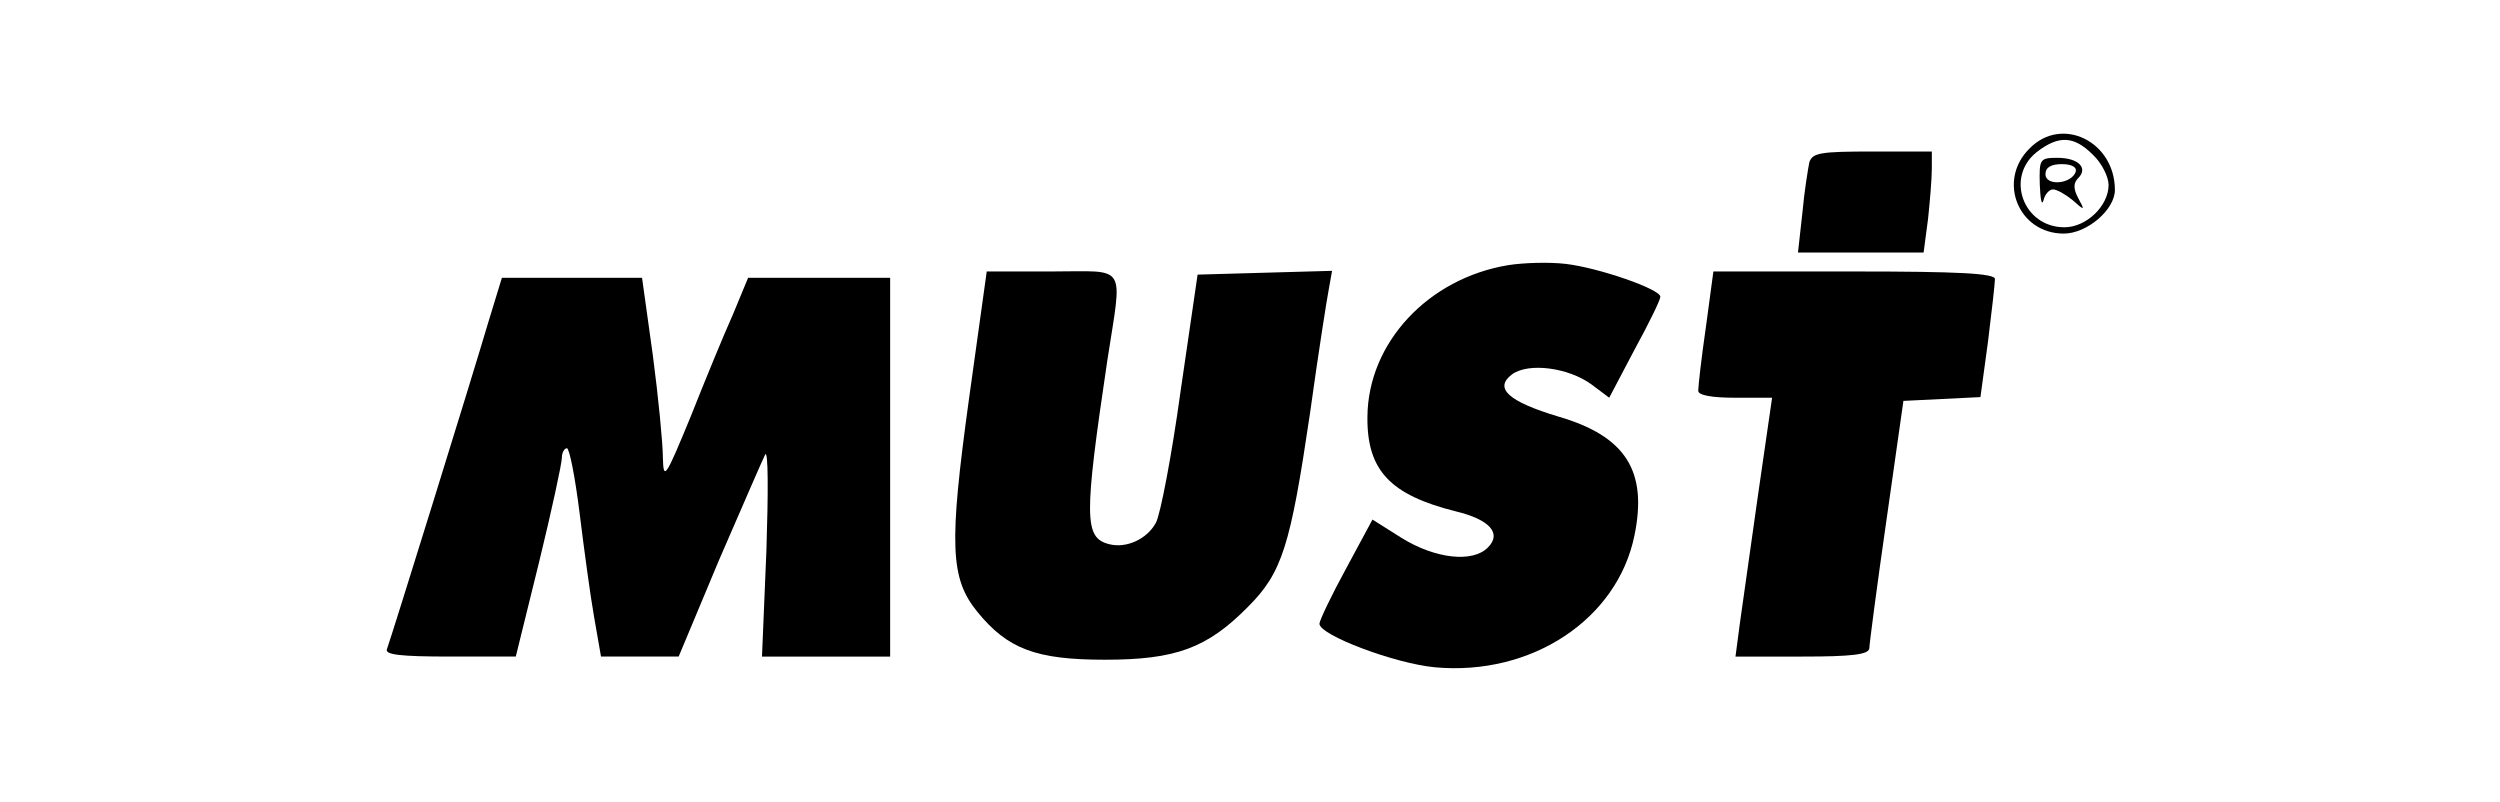
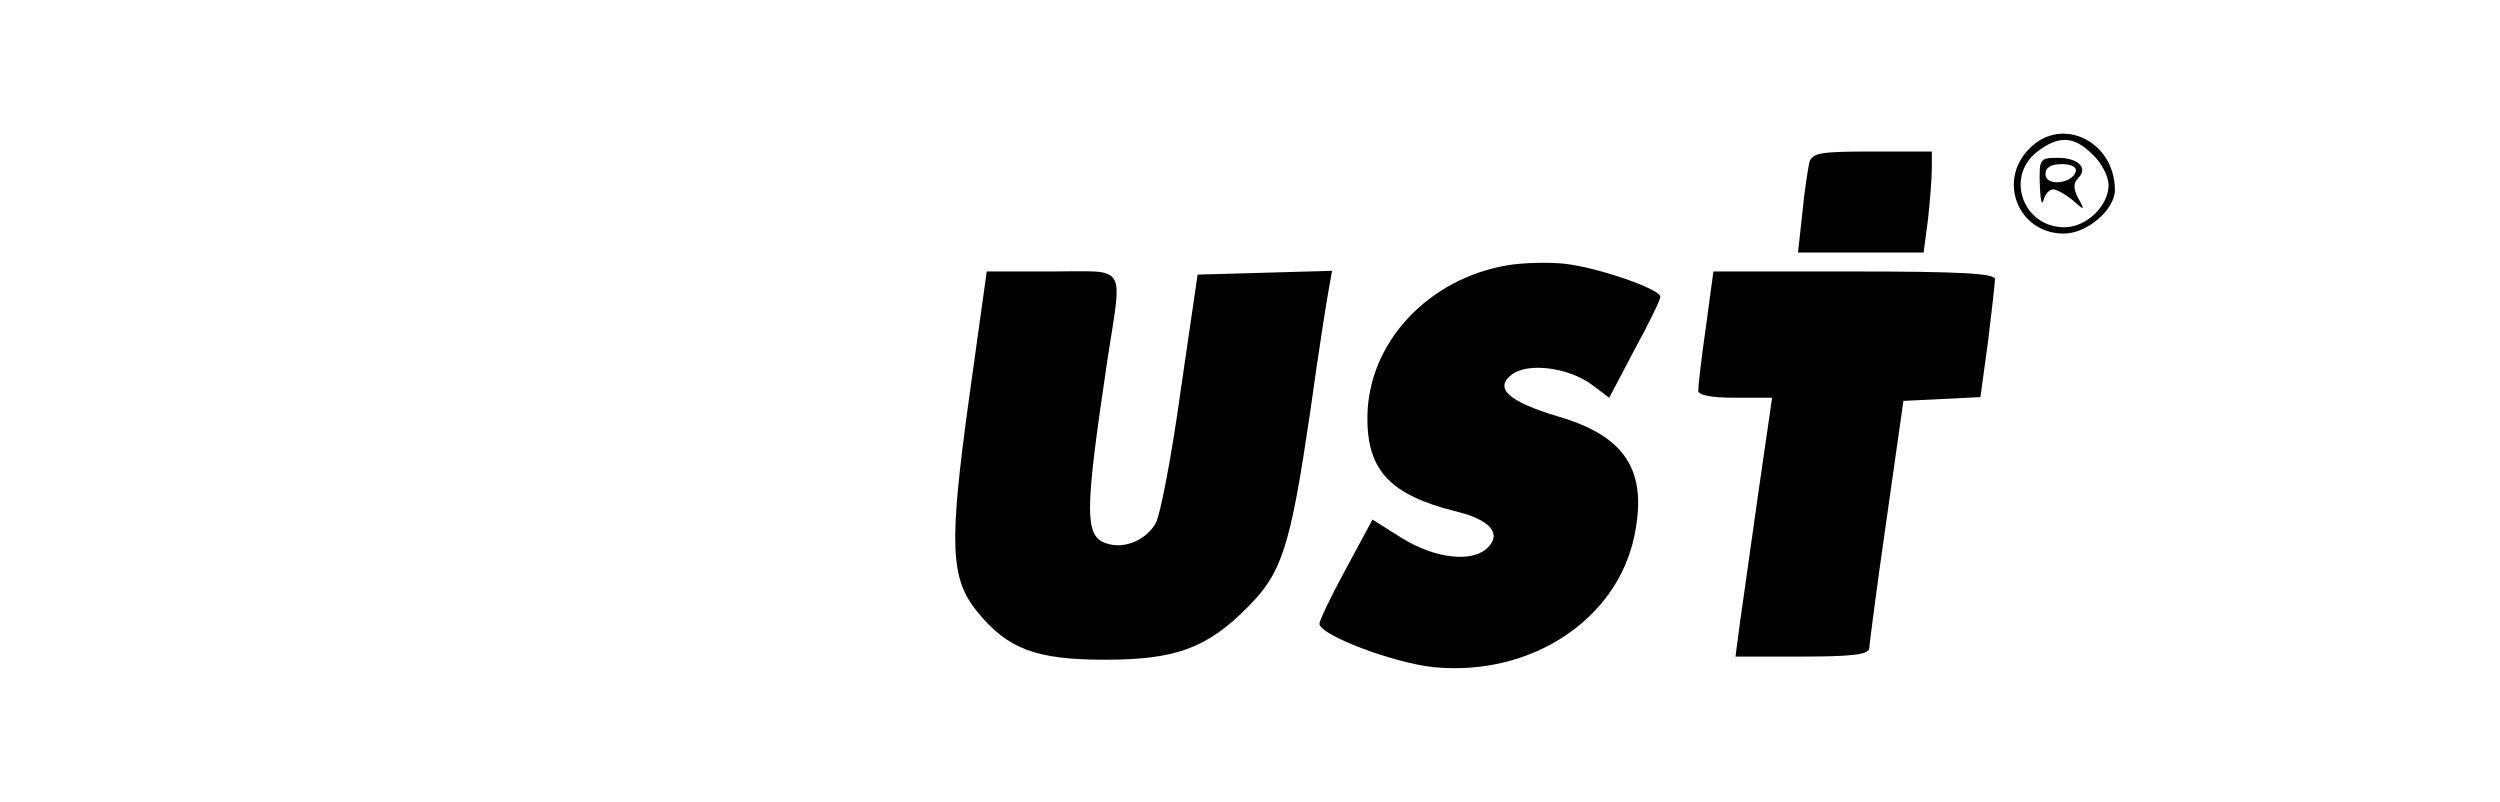
<svg xmlns="http://www.w3.org/2000/svg" version="1.0" width="396pt" height="127pt" viewBox="0 0 396 127" preserveAspectRatio="xMidYMid meet">
  <g transform="translate(0,127) scale(0.1,-0.1)" fill="#000000" stroke="none">
    <path d="M3215 1035 c-52 -51 -18 -135 54 -135 37 0 81 38 81 69 0 77 -84 118 -135 66z m100 -10 c14 -13 25 -35 25 -48 0 -33 -35 -67 -70 -67 -65 0 -94 79 -44 119 35 27 59 26 89 -4z" />
    <path d="M3231 978 c1 -24 3 -35 6 -25 2 9 9 17 15 17 6 0 20 -8 31 -17 19 -17 20 -17 9 3 -8 15 -8 24 0 32 16 16 0 32 -33 32 -28 0 -29 -2 -28 -42z m57 20 c-7 -20 -48 -23 -48 -4 0 11 9 16 26 16 16 0 24 -5 22 -12z" />
    <path d="M2866 1013 c-2 -10 -8 -46 -11 -80 l-7 -63 100 0 99 0 7 53 c3 28 6 64 6 80 l0 27 -94 0 c-82 0 -95 -2 -100 -17z" />
    <path d="M2389 850 c-127 -21 -222 -123 -223 -240 -1 -85 36 -124 140 -150 54 -13 73 -35 51 -57 -24 -25 -84 -18 -137 15 l-46 29 -42 -78 c-23 -42 -42 -82 -42 -87 0 -18 119 -63 183 -69 153 -14 289 76 316 209 21 102 -14 157 -120 188 -80 24 -103 45 -74 67 26 19 89 11 126 -16 l28 -21 40 76 c23 42 41 79 41 84 0 12 -98 46 -150 52 -25 3 -66 2 -91 -2z" />
    <path d="M1535 639 c-32 -232 -30 -285 13 -338 48 -59 93 -76 202 -76 112 0 162 18 227 84 54 54 67 96 98 306 13 94 27 183 30 198 l5 28 -107 -3 -106 -3 -27 -185 c-14 -102 -32 -195 -39 -208 -14 -26 -47 -41 -74 -34 -40 10 -40 42 -3 291 24 156 33 141 -88 141 l-103 0 -28 -201z" />
    <path d="M2702 751 c-7 -48 -12 -93 -12 -100 0 -7 21 -11 58 -11 l59 0 -22 -152 c-12 -84 -25 -177 -29 -205 l-7 -53 106 0 c77 0 105 3 106 13 0 6 12 98 27 202 l27 190 61 3 61 3 12 88 c6 48 11 93 11 99 0 9 -58 12 -223 12 l-223 0 -12 -89z" />
-     <path d="M773 758 c-25 -85 -153 -497 -160 -516 -4 -9 20 -12 100 -12 l104 0 37 150 c20 82 36 156 36 165 0 8 4 15 8 15 4 0 13 -46 20 -102 7 -57 17 -131 23 -165 l11 -63 62 0 61 0 64 153 c36 83 69 159 73 167 5 8 5 -60 2 -152 l-7 -168 102 0 101 0 0 300 0 300 -112 0 -113 0 -24 -58 c-14 -31 -44 -104 -67 -162 -40 -97 -43 -102 -44 -65 0 22 -7 95 -16 163 l-17 122 -111 0 -111 0 -22 -72z" />
  </g>
</svg>